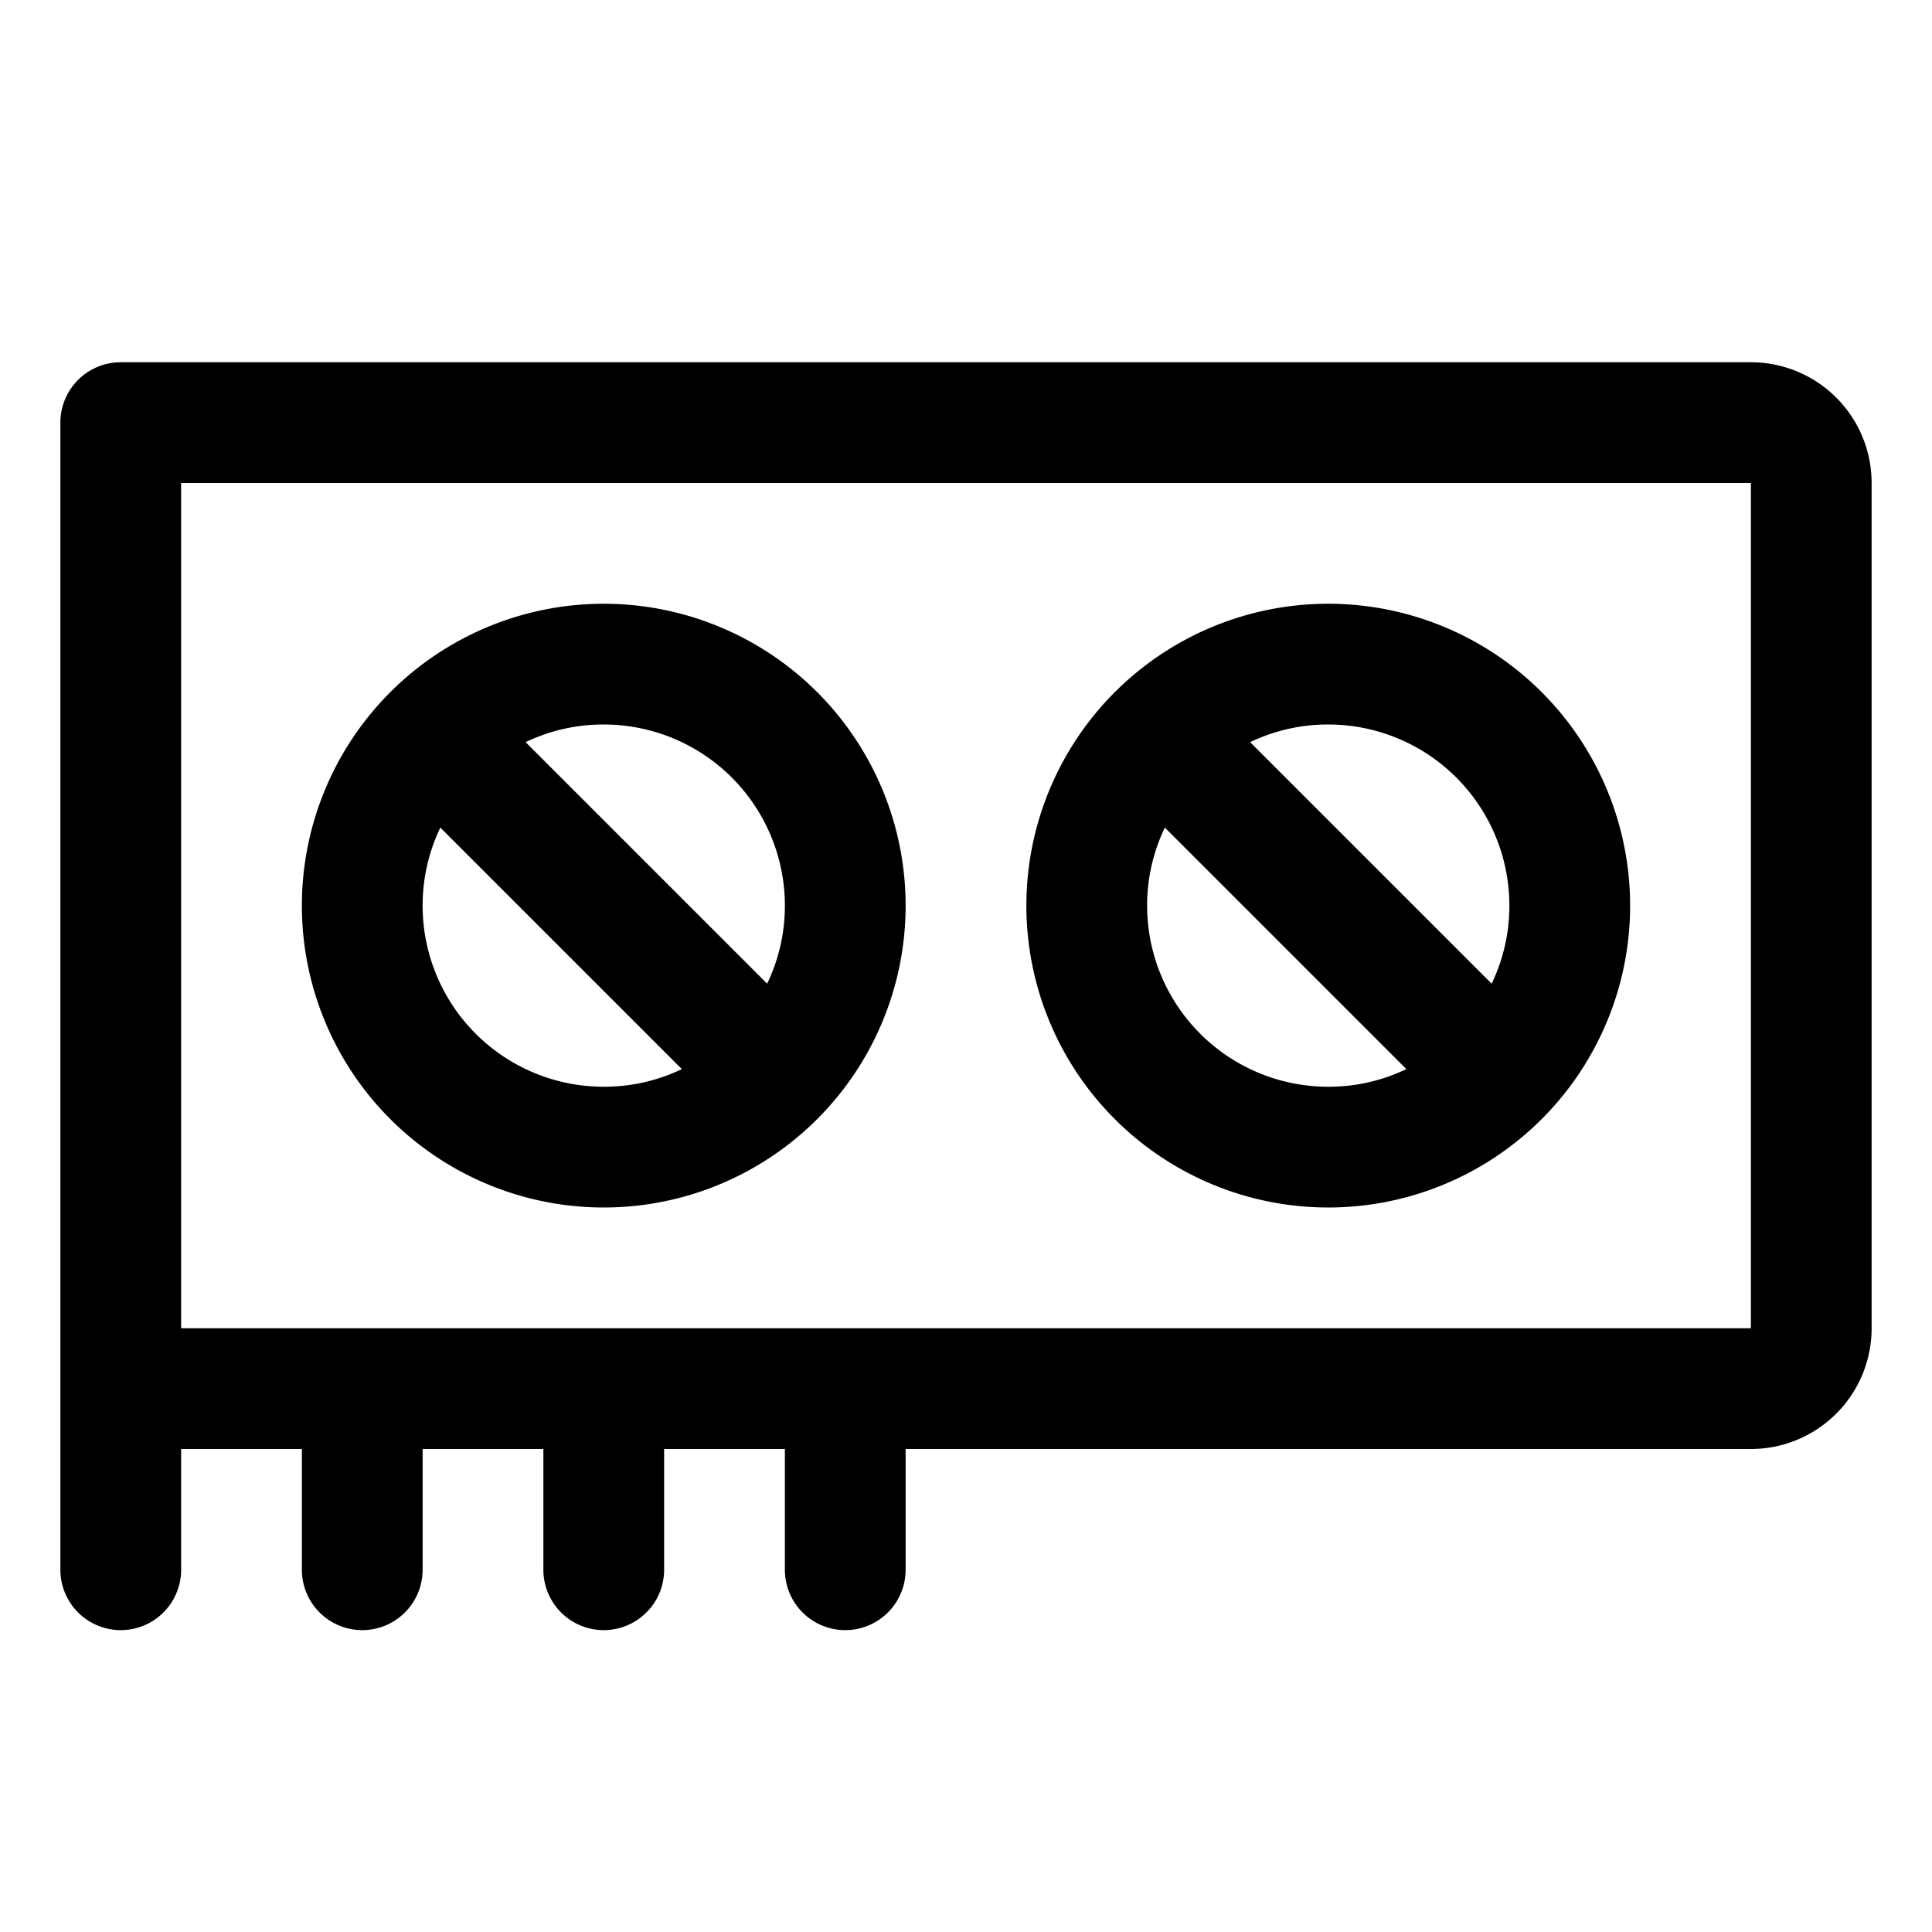
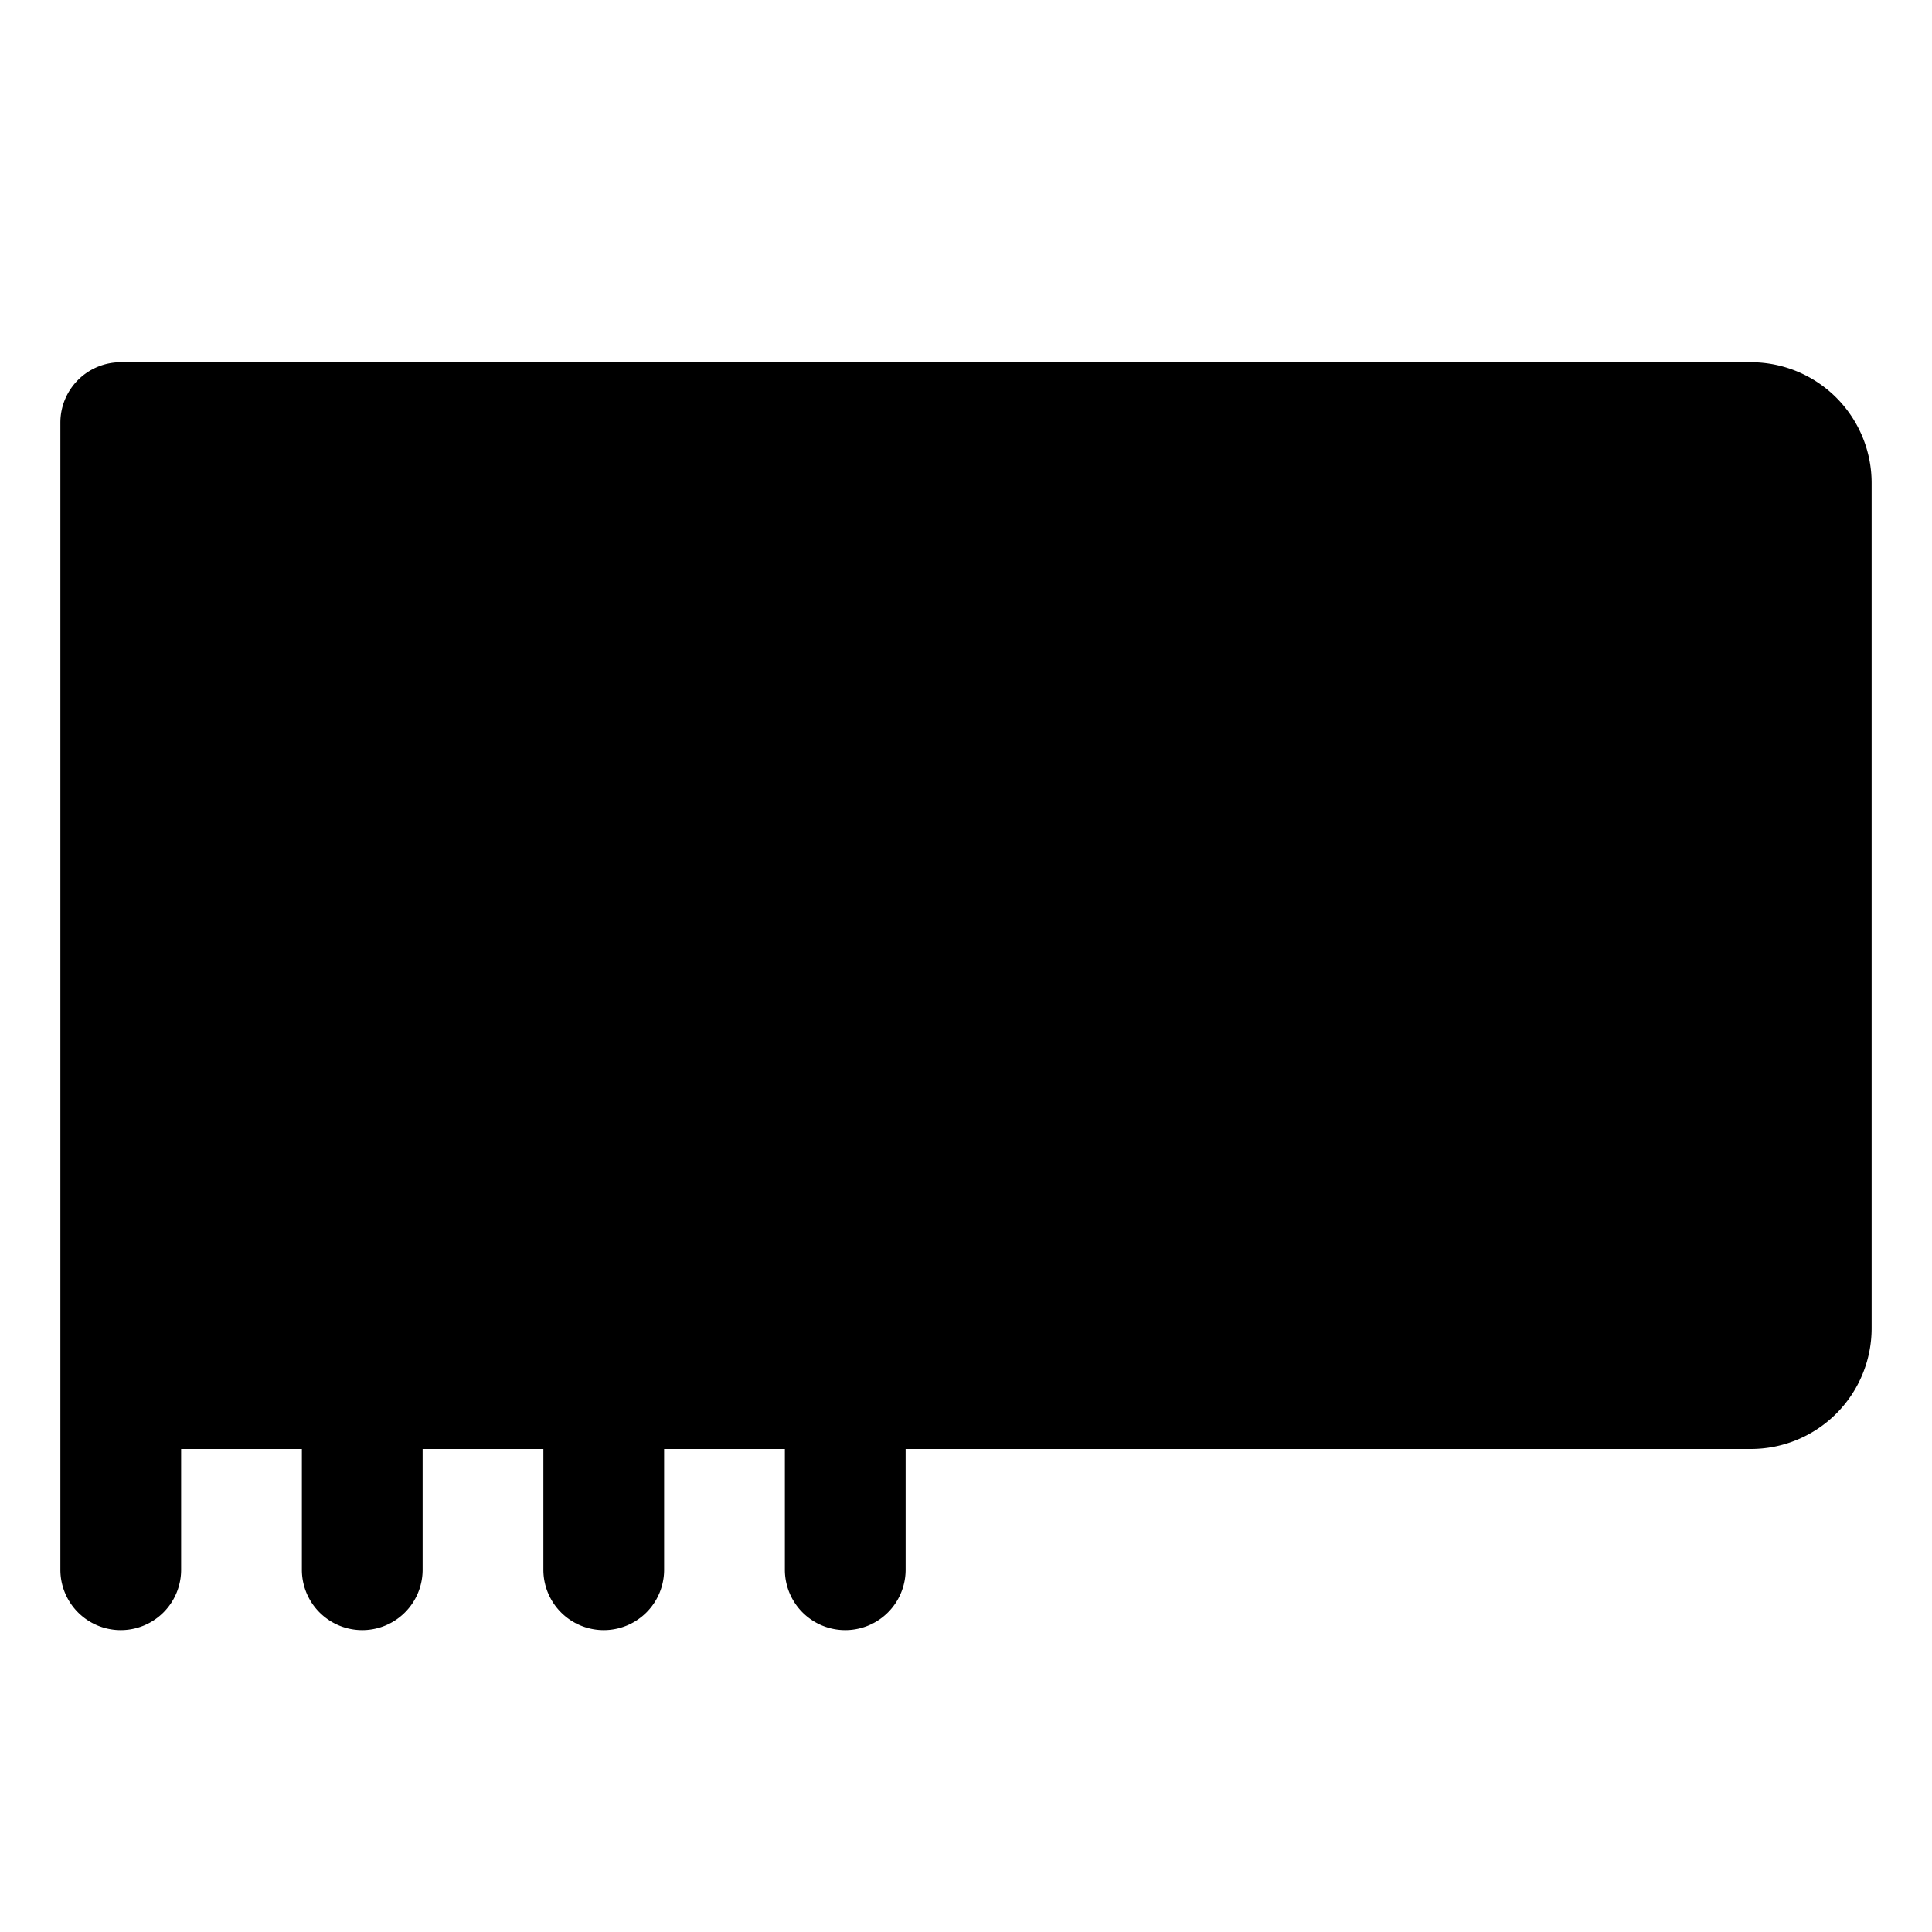
<svg xmlns="http://www.w3.org/2000/svg" width="32" height="32" fill="#000000" viewBox="0 0 256 256">
-   <path d="M232,48H16a8,8,0,0,0-8,8V208a8,8,0,0,0,16,0V192H40v16a8,8,0,0,0,16,0V192H72v16a8,8,0,0,0,16,0V192h16v16a8,8,0,0,0,16,0V192H232a16,16,0,0,0,16-16V64A16,16,0,0,0,232,48Zm0,128H24V64H232Zm-56-16a40,40,0,1,0-40-40A40,40,0,0,0,176,160Zm-24-40a23.74,23.74,0,0,1,2.35-10.34l32,32A23.74,23.74,0,0,1,176,144,24,24,0,0,1,152,120Zm48,0a23.74,23.74,0,0,1-2.35,10.34l-32-32A23.74,23.74,0,0,1,176,96,24,24,0,0,1,200,120ZM80,160a40,40,0,1,0-40-40A40,40,0,0,0,80,160ZM56,120a23.74,23.74,0,0,1,2.35-10.34l32,32A23.74,23.74,0,0,1,80,144,24,24,0,0,1,56,120Zm48,0a23.74,23.74,0,0,1-2.35,10.34l-32-32A23.74,23.74,0,0,1,80,96,24,24,0,0,1,104,120Z" />
+   <path d="M232,48H16a8,8,0,0,0-8,8V208a8,8,0,0,0,16,0V192H40v16a8,8,0,0,0,16,0V192H72v16a8,8,0,0,0,16,0V192h16v16a8,8,0,0,0,16,0V192H232a16,16,0,0,0,16-16V64A16,16,0,0,0,232,48Zm0,128H24H232Zm-56-16a40,40,0,1,0-40-40A40,40,0,0,0,176,160Zm-24-40a23.74,23.74,0,0,1,2.35-10.34l32,32A23.74,23.74,0,0,1,176,144,24,24,0,0,1,152,120Zm48,0a23.74,23.74,0,0,1-2.35,10.34l-32-32A23.74,23.74,0,0,1,176,96,24,24,0,0,1,200,120ZM80,160a40,40,0,1,0-40-40A40,40,0,0,0,80,160ZM56,120a23.74,23.74,0,0,1,2.35-10.34l32,32A23.74,23.74,0,0,1,80,144,24,24,0,0,1,56,120Zm48,0a23.74,23.74,0,0,1-2.35,10.34l-32-32A23.74,23.74,0,0,1,80,96,24,24,0,0,1,104,120Z" />
</svg>